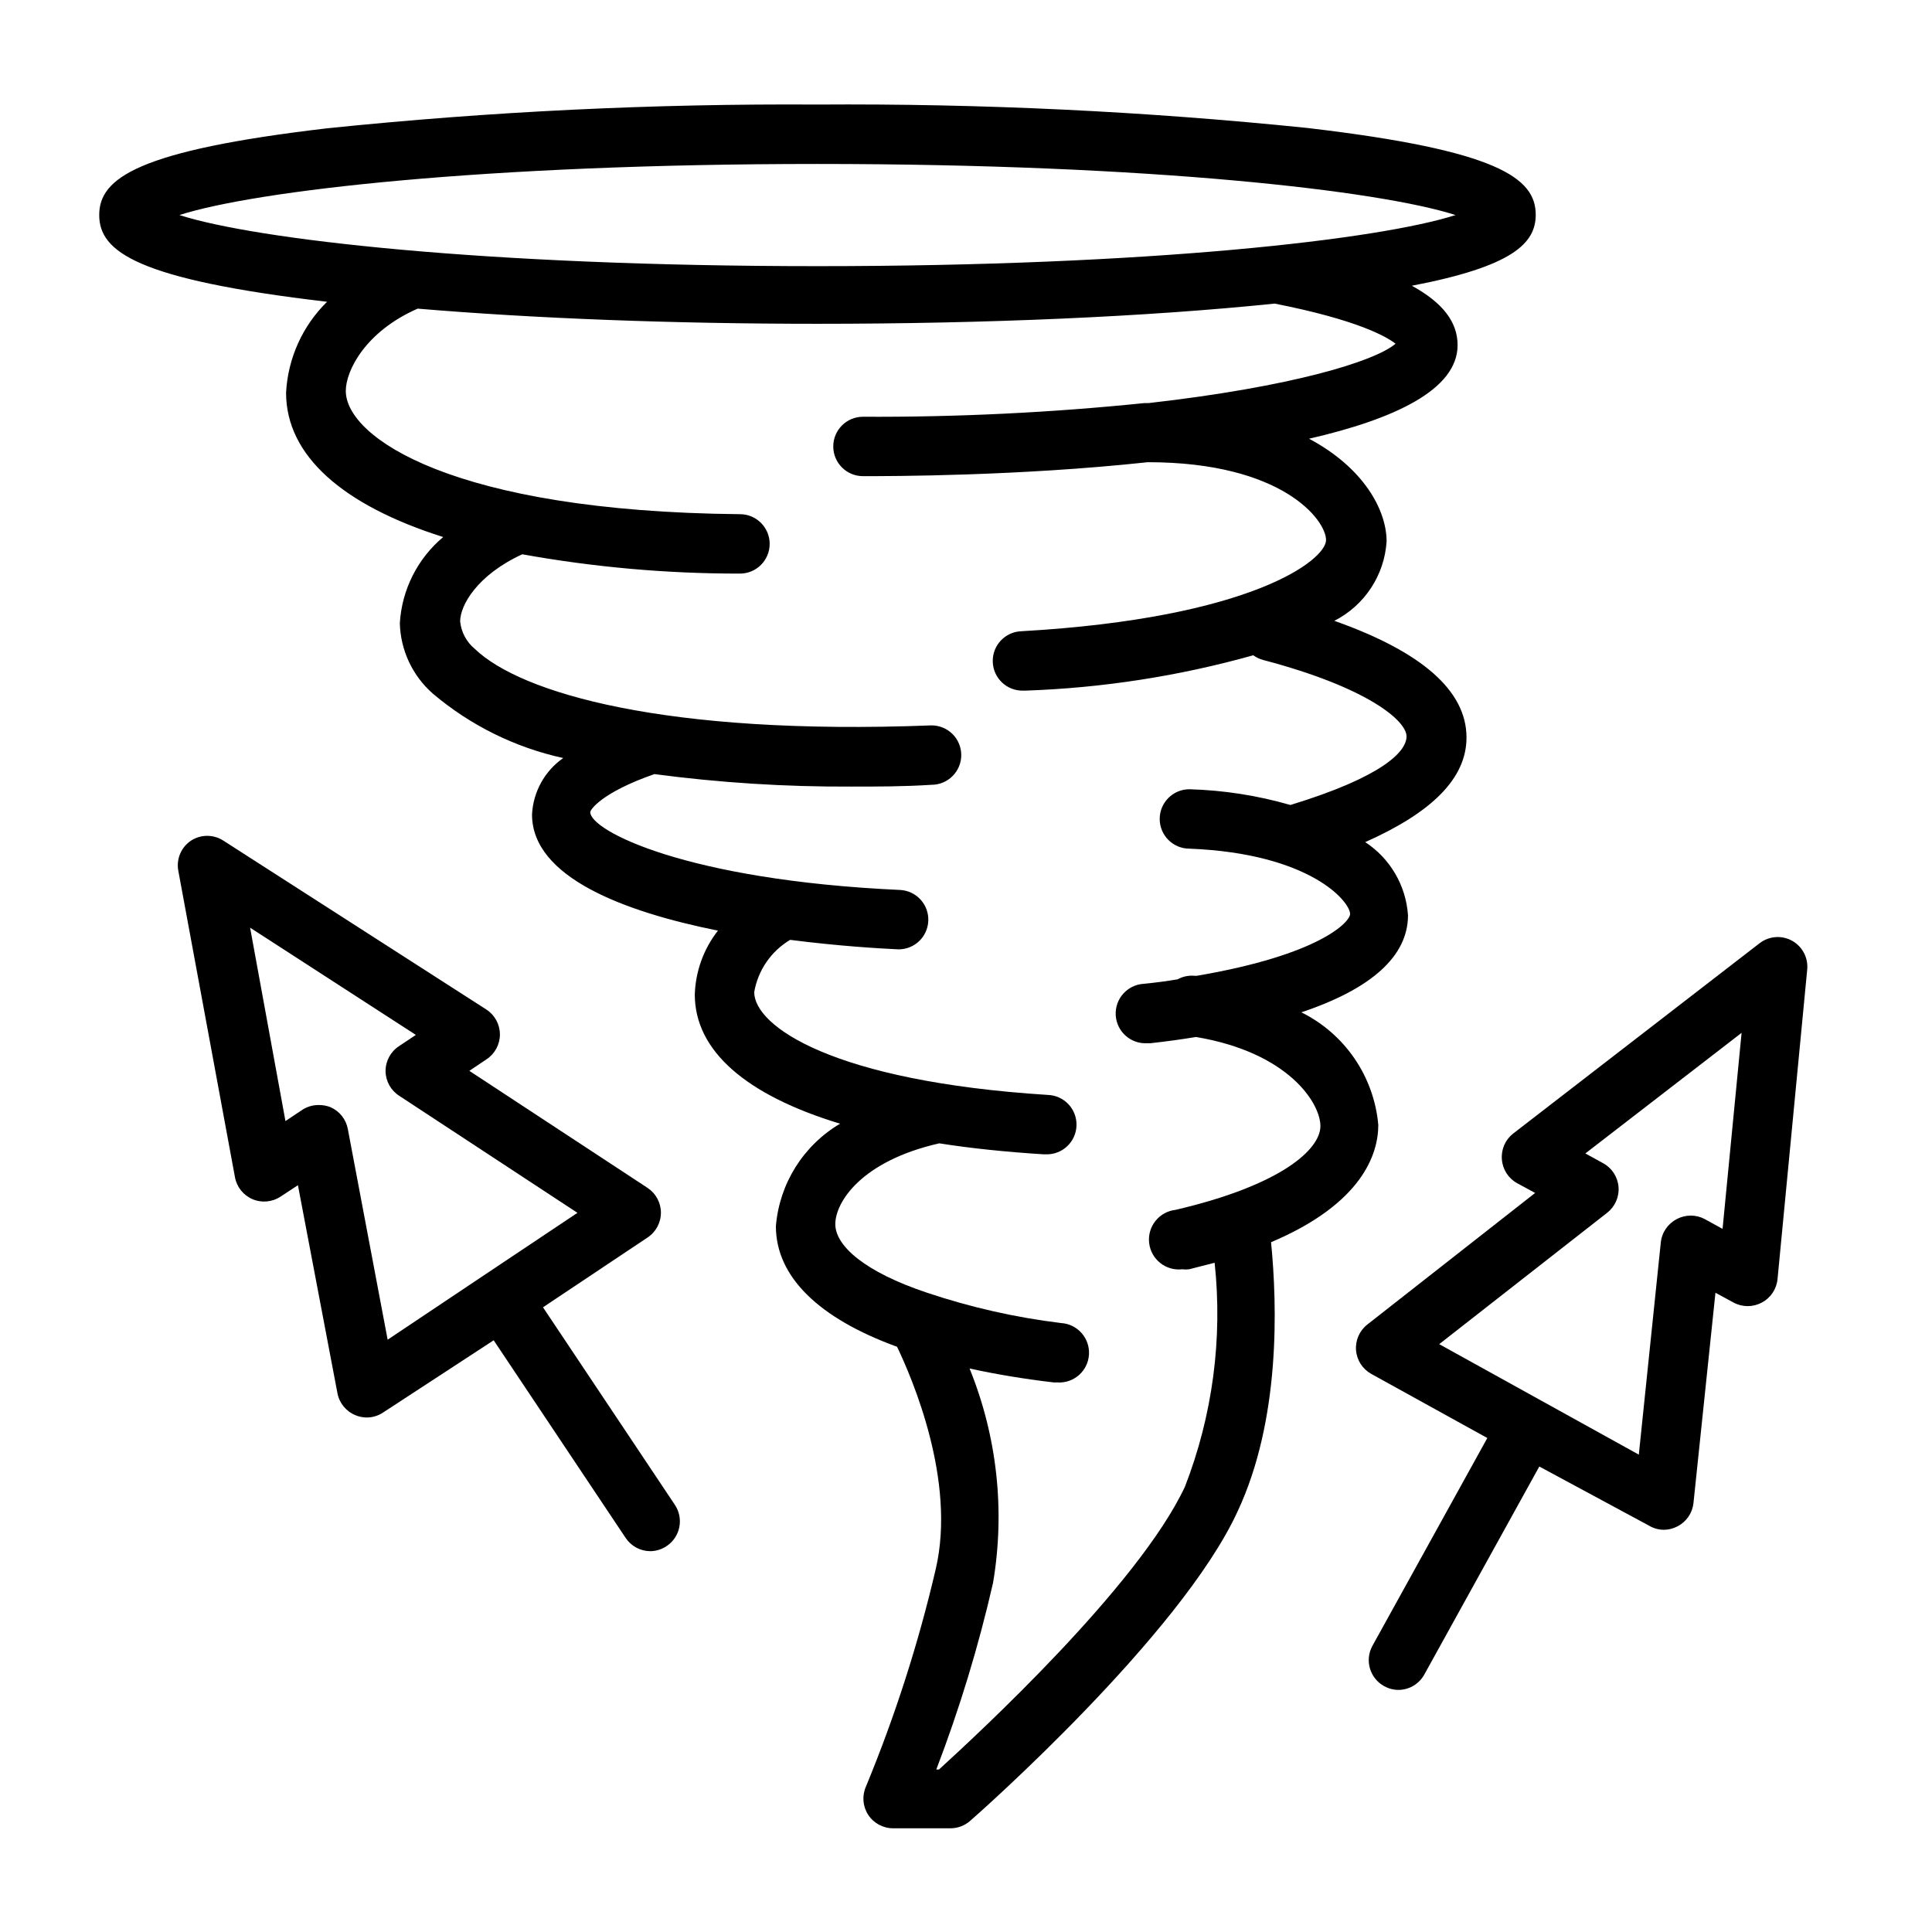
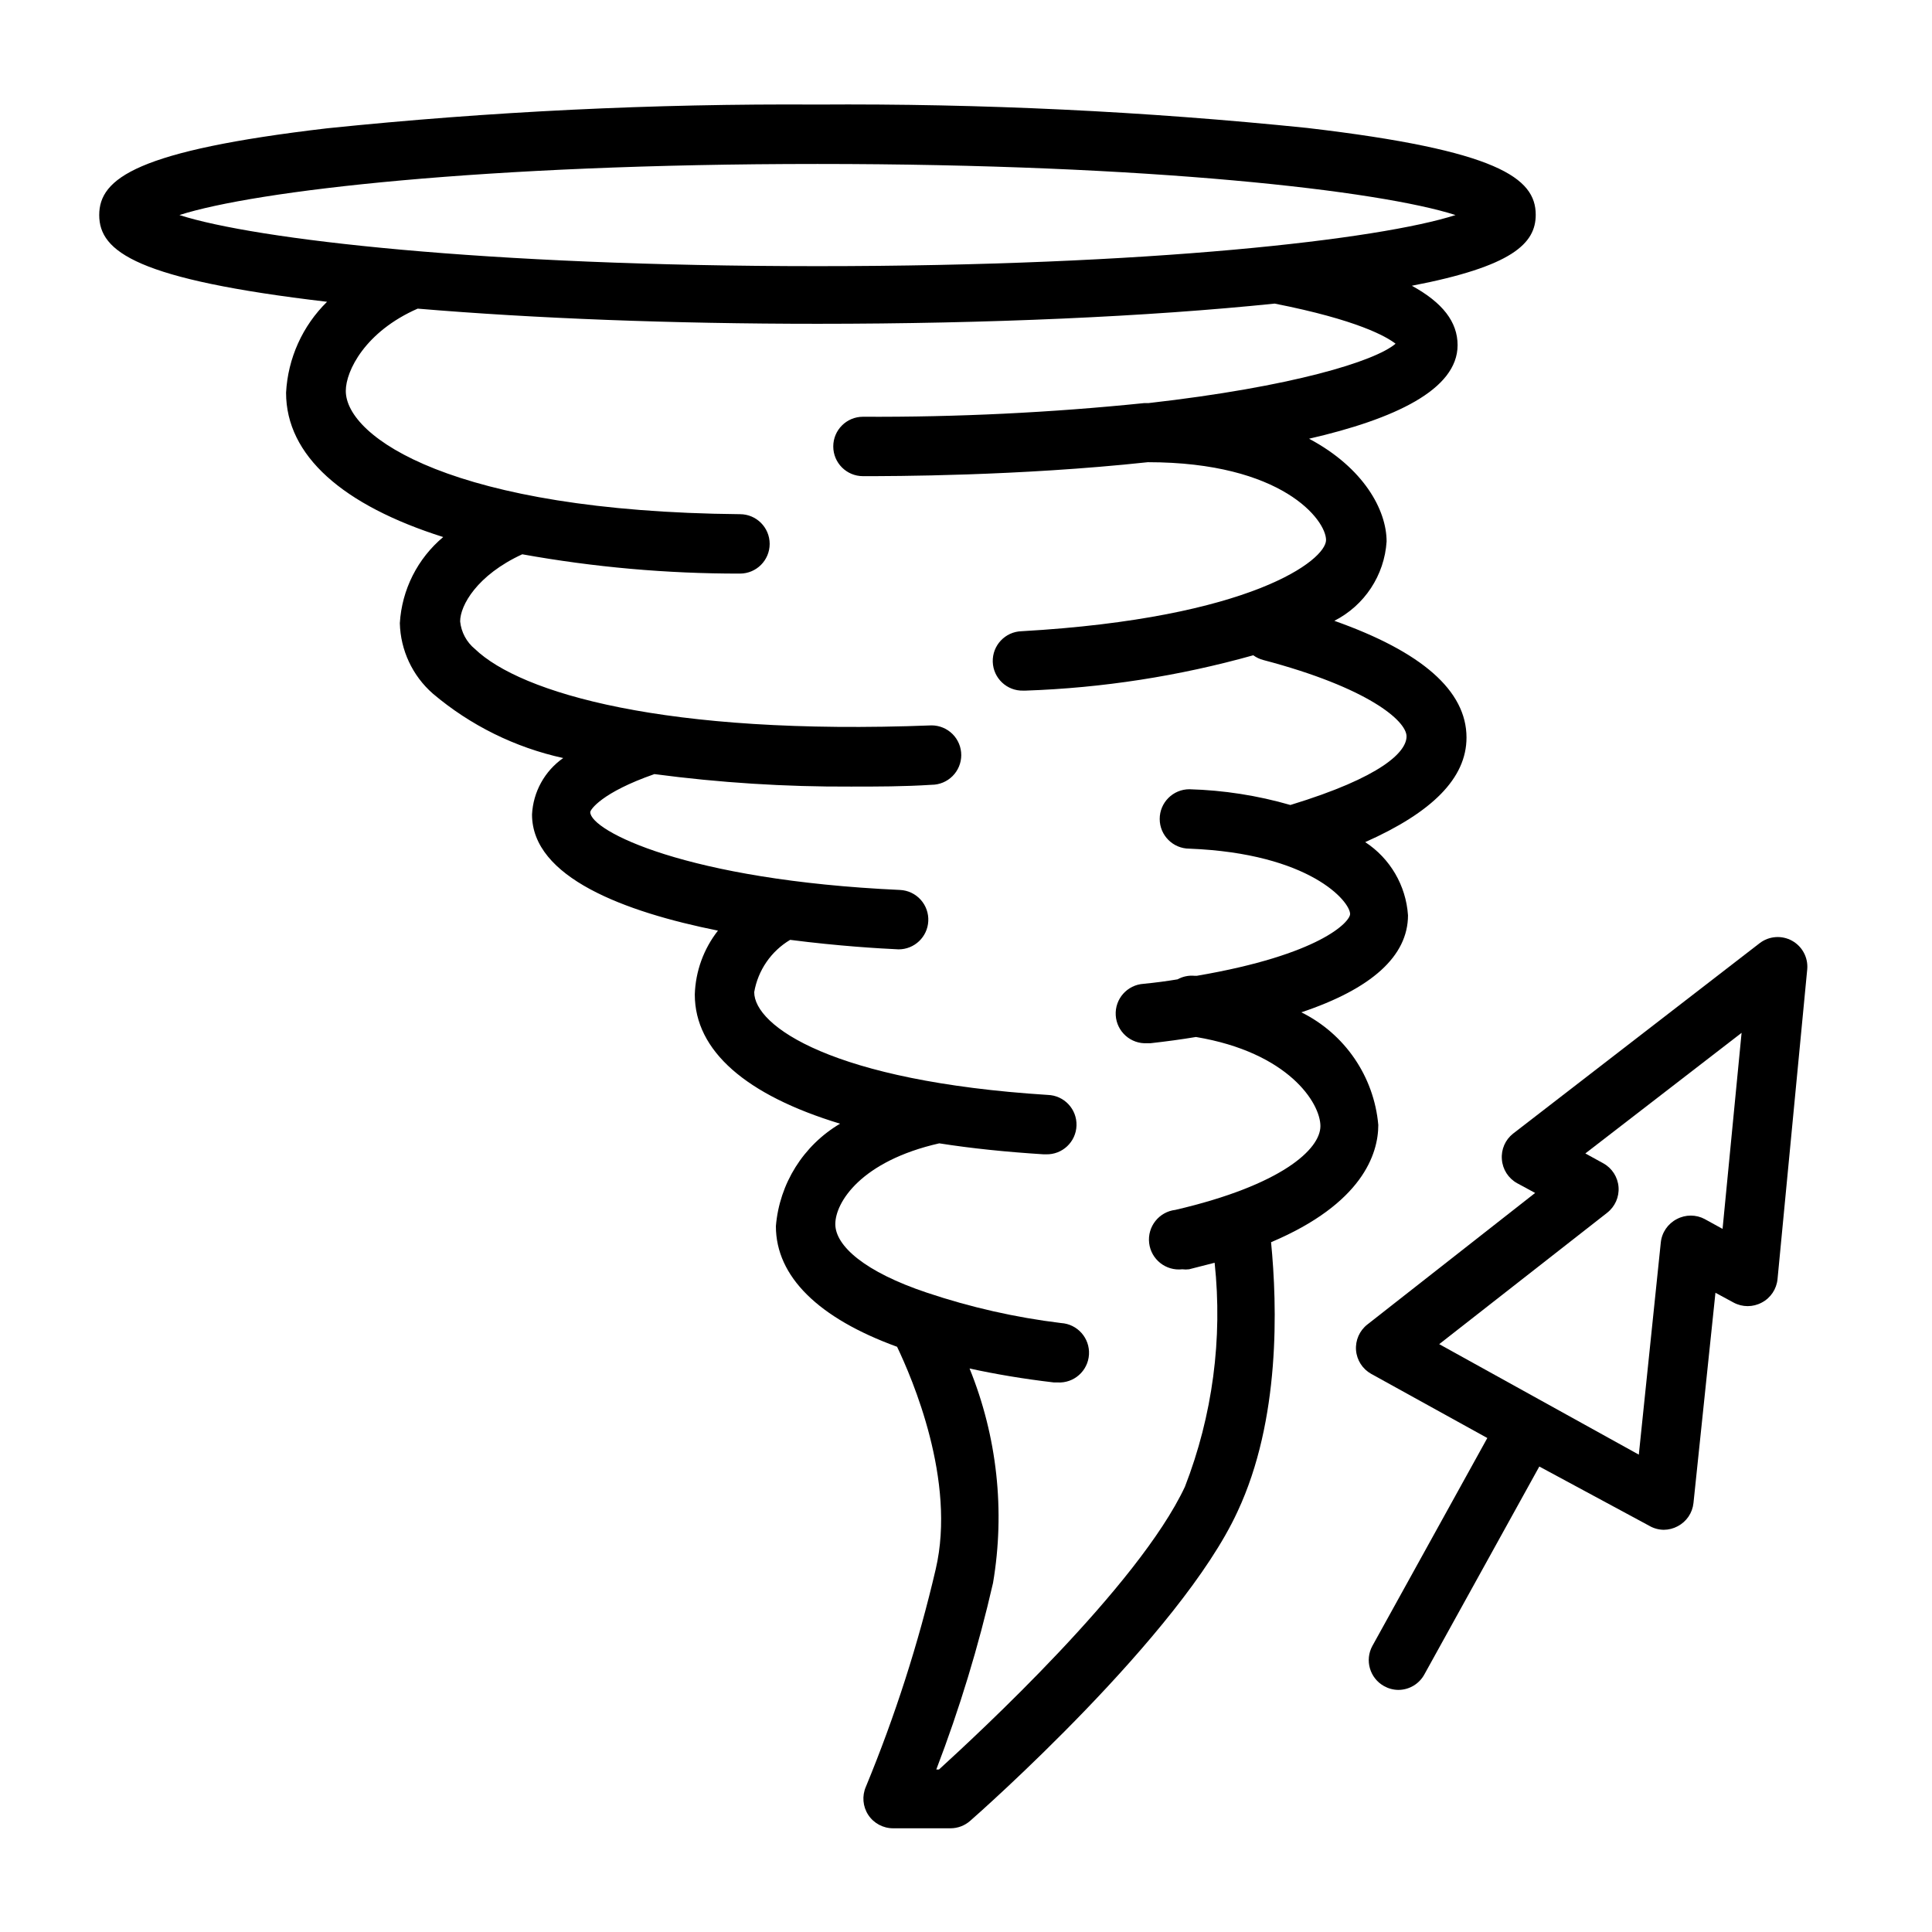
<svg xmlns="http://www.w3.org/2000/svg" fill="#000000" width="800px" height="800px" version="1.1" viewBox="144 144 512 512">
  <g>
-     <path d="m287.9 490.45 27.711-18.5h-0.004c2.223-1.465 3.555-3.953 3.543-6.613-0.012-2.633-1.344-5.086-3.543-6.535l-47.23-31.016 4.566-3.07c2.207-1.453 3.539-3.926 3.539-6.57 0-2.648-1.332-5.117-3.539-6.574l-69.746-44.793c-2.609-1.695-5.973-1.695-8.582 0-2.582 1.727-3.91 4.812-3.383 7.875l15.035 81.316c0.473 2.598 2.215 4.785 4.644 5.824 2.449 1.047 5.266 0.781 7.477-0.707l4.566-2.992 10.469 55.105c0.488 2.613 2.266 4.805 4.723 5.824 0.973 0.414 2.016 0.629 3.07 0.629 1.543-0.012 3.051-0.477 4.332-1.336l29.281-19.129 34.953 52.348c1.449 2.199 3.902 3.527 6.535 3.543 1.543-0.012 3.047-0.477 4.328-1.34 1.746-1.152 2.965-2.957 3.375-5.012 0.414-2.055-0.008-4.188-1.172-5.93zm-51.719-47.23v-0.004c-0.477-2.598-2.219-4.785-4.644-5.824-0.98-0.375-2.023-0.559-3.07-0.551-1.535-0.012-3.043 0.426-4.332 1.258l-4.488 2.992-9.367-51.246 43.926 28.418-4.488 2.992h0.004c-2.223 1.461-3.555 3.949-3.543 6.613 0.031 2.648 1.391 5.102 3.621 6.531l47.23 31.016-24.402 16.297-25.898 17.32z" />
    <path d="m618.92 393.31c-2.731-1.512-6.098-1.266-8.578 0.629l-65.336 50.461h-0.004c-2.086 1.633-3.211 4.207-2.988 6.848 0.191 2.641 1.699 5.008 4.012 6.297l4.801 2.598-44.477 34.875c-2.07 1.625-3.191 4.18-2.988 6.805 0.207 2.629 1.715 4.977 4.012 6.262l30.781 17.004-30.465 55.105v-0.004c-2.059 3.789-0.688 8.523 3.07 10.629 1.152 0.652 2.453 1.004 3.777 1.023 2.887 0.008 5.543-1.562 6.93-4.094l30.465-55.105 29.207 15.742-0.004 0.004c1.152 0.652 2.453 1.004 3.781 1.023 1.289-0.008 2.562-0.332 3.699-0.945 2.328-1.223 3.894-3.523 4.172-6.141l5.824-55.734 4.801 2.598c2.336 1.262 5.144 1.262 7.481 0 2.352-1.234 3.918-3.574 4.172-6.219l7.871-82.105c0.27-3.09-1.305-6.047-4.016-7.555zm-18.422 76.359-4.723-2.598 0.004-0.004c-2.312-1.23-5.09-1.23-7.402 0-2.379 1.219-3.981 3.559-4.25 6.219l-5.824 56.207-52.898-29.281 44.477-34.793-0.004-0.004c2.109-1.621 3.258-4.199 3.051-6.848-0.207-2.652-1.738-5.023-4.074-6.297l-4.723-2.598 41.406-31.961z" />
    <path d="m509.26 442.11c-1.133-12.816-8.855-24.121-20.387-29.836 18.578-6.219 28.262-14.879 28.262-25.742l-0.004 0.004c-0.535-7.875-4.731-15.043-11.336-19.367 17.711-7.871 26.844-16.926 26.844-27.711 0-12.438-11.887-22.75-35.031-30.938l0.004 0.004c8.004-4.07 13.27-12.059 13.852-21.02 0-8.344-6.062-19.523-20.547-27.238 22.594-5.195 39.359-12.988 39.359-24.797 0-6.141-3.938-11.258-12.121-15.742 26.609-5.117 32.828-11.18 32.828-18.812 0-9.762-10.078-17.082-60.379-22.984v-0.004c-43.176-4.434-86.562-6.512-129.97-6.219-43.402-0.266-86.789 1.836-129.96 6.297-50.305 5.902-60.379 13.227-60.379 22.984 0 9.762 10.074 17.082 60.379 22.988-6.508 6.387-10.383 14.98-10.863 24.09 0 16.688 15.035 29.836 41.645 38.258h-0.004c-6.809 5.703-10.965 13.961-11.492 22.828 0.18 7.164 3.348 13.93 8.738 18.656 9.953 8.43 21.816 14.293 34.559 17.082-4.914 3.441-7.965 8.961-8.266 14.957 0 16.688 24.562 25.82 49.277 30.781v-0.004c-3.797 4.844-5.945 10.773-6.141 16.926 0 14.957 13.617 26.688 38.496 34.242v0.004c-9.738 5.758-16.078 15.883-17.004 27.156 0 13.383 11.336 24.402 32.117 31.961 3.938 8.266 15.742 35.426 10.234 58.961-4.59 19.68-10.777 38.949-18.5 57.625-1.066 2.438-0.832 5.25 0.629 7.477 1.465 2.223 3.953 3.555 6.613 3.543h15.195c1.914-0.004 3.758-0.703 5.195-1.969 2.281-1.969 55.812-49.277 70.848-81.949 11.414-24.324 10.547-54.555 8.895-71.398 24.168-10.23 28.418-23.379 28.418-31.094zm-317.71-241.12c20.074-6.453 80.688-13.539 169.09-13.539 88.402 0 149.02 7.086 169.09 13.539-20.07 6.457-80.684 13.543-169.09 13.543-88.402 0-149.02-7.086-169.09-13.543zm263.95 263.64c-4.348 0.5-7.465 4.43-6.965 8.777s4.43 7.465 8.777 6.965c0.598 0.078 1.207 0.078 1.809 0l6.769-1.73c2.156 20.129-0.543 40.484-7.871 59.355-12.359 26.371-55.105 65.73-65.18 74.941h-0.711c6.168-16.105 11.191-32.625 15.035-49.438 3.242-19.156 1.09-38.836-6.219-56.836 6.848 1.496 14.25 2.754 22.355 3.699h0.949c4.348 0.262 8.082-3.051 8.344-7.398 0.258-4.348-3.055-8.082-7.402-8.344-12.074-1.473-23.969-4.164-35.5-8.031-16.531-5.512-24.324-12.438-24.324-18.184s6.769-16.688 27.551-21.41c8.5 1.34 17.711 2.281 27.711 2.914h0.551v-0.004c4.348 0.133 7.977-3.289 8.105-7.637 0.133-4.348-3.285-7.977-7.633-8.105-57.07-3.621-77.777-18.262-77.777-27.238 0.996-5.789 4.477-10.852 9.523-13.855 12.832 1.652 23.617 2.281 28.734 2.519 4.199 0.004 7.664-3.285 7.871-7.477 0.109-2.09-0.621-4.137-2.023-5.688-1.402-1.551-3.363-2.477-5.453-2.578-56.836-2.598-82.105-15.742-82.105-20.625 0-0.629 2.992-5.195 17.004-10.078 17.273 2.289 34.688 3.394 52.113 3.309 6.926 0 14.012 0 21.332-0.473 2.086 0 4.09-0.832 5.566-2.309 1.477-1.477 2.305-3.477 2.305-5.566 0-2.086-0.828-4.09-2.305-5.566-1.477-1.473-3.481-2.305-5.566-2.305-70.848 2.754-108.95-8.66-120.99-20.23-2.231-1.82-3.648-4.457-3.938-7.32 0-4.25 4.488-12.281 16.453-17.789v-0.004c19.043 3.43 38.352 5.144 57.703 5.117 4.348 0 7.871-3.523 7.871-7.871 0-4.348-3.523-7.871-7.871-7.871-76.121-0.707-104.46-20.387-104.46-32.668 0-5.352 5.195-15.742 19.051-21.805 30.859 2.598 67.465 4.016 106.04 4.016 45.027 0 87.535-1.891 121.07-5.352 21.965 4.328 29.598 8.738 32.039 10.629-5.434 4.644-27.316 11.414-65.496 15.742l-1.102-0.004c-24.766 2.539-49.652 3.746-74.547 3.621-4.348 0-7.871 3.523-7.871 7.871s3.523 7.871 7.871 7.871c7.398 0 41.094 0 75.492-3.699 35.66 0 47.23 15.352 47.23 20.625 0 5.273-19.68 20.703-80.688 24.168-4.348 0.129-7.766 3.762-7.637 8.109 0.133 4.348 3.762 7.766 8.109 7.633h0.551c20.43-0.699 40.699-3.848 60.379-9.367 0.805 0.586 1.711 1.012 2.676 1.262 27.789 7.32 37.941 16.137 37.941 20.23s-6.535 10.785-30.781 18.184h0.004c-8.711-2.516-17.703-3.918-26.766-4.172-4.348 0-7.871 3.523-7.871 7.871s3.523 7.871 7.871 7.871c31.961 1.258 42.586 14.012 42.586 17.32 0 2.047-7.871 10.785-40.621 16.375h-0.551 0.004c-1.582-0.156-3.176 0.176-4.566 0.941-2.832 0.473-5.746 0.867-8.973 1.18v0.004c-4.348 0.262-7.66 3.996-7.402 8.344 0.262 4.348 4 7.66 8.348 7.398h0.867c4.25-0.473 8.266-1.023 12.043-1.652 24.48 4.094 32.984 17.477 32.984 23.617-0.004 6.141-10.316 15.664-38.418 22.199z" />
  </g>
</svg>